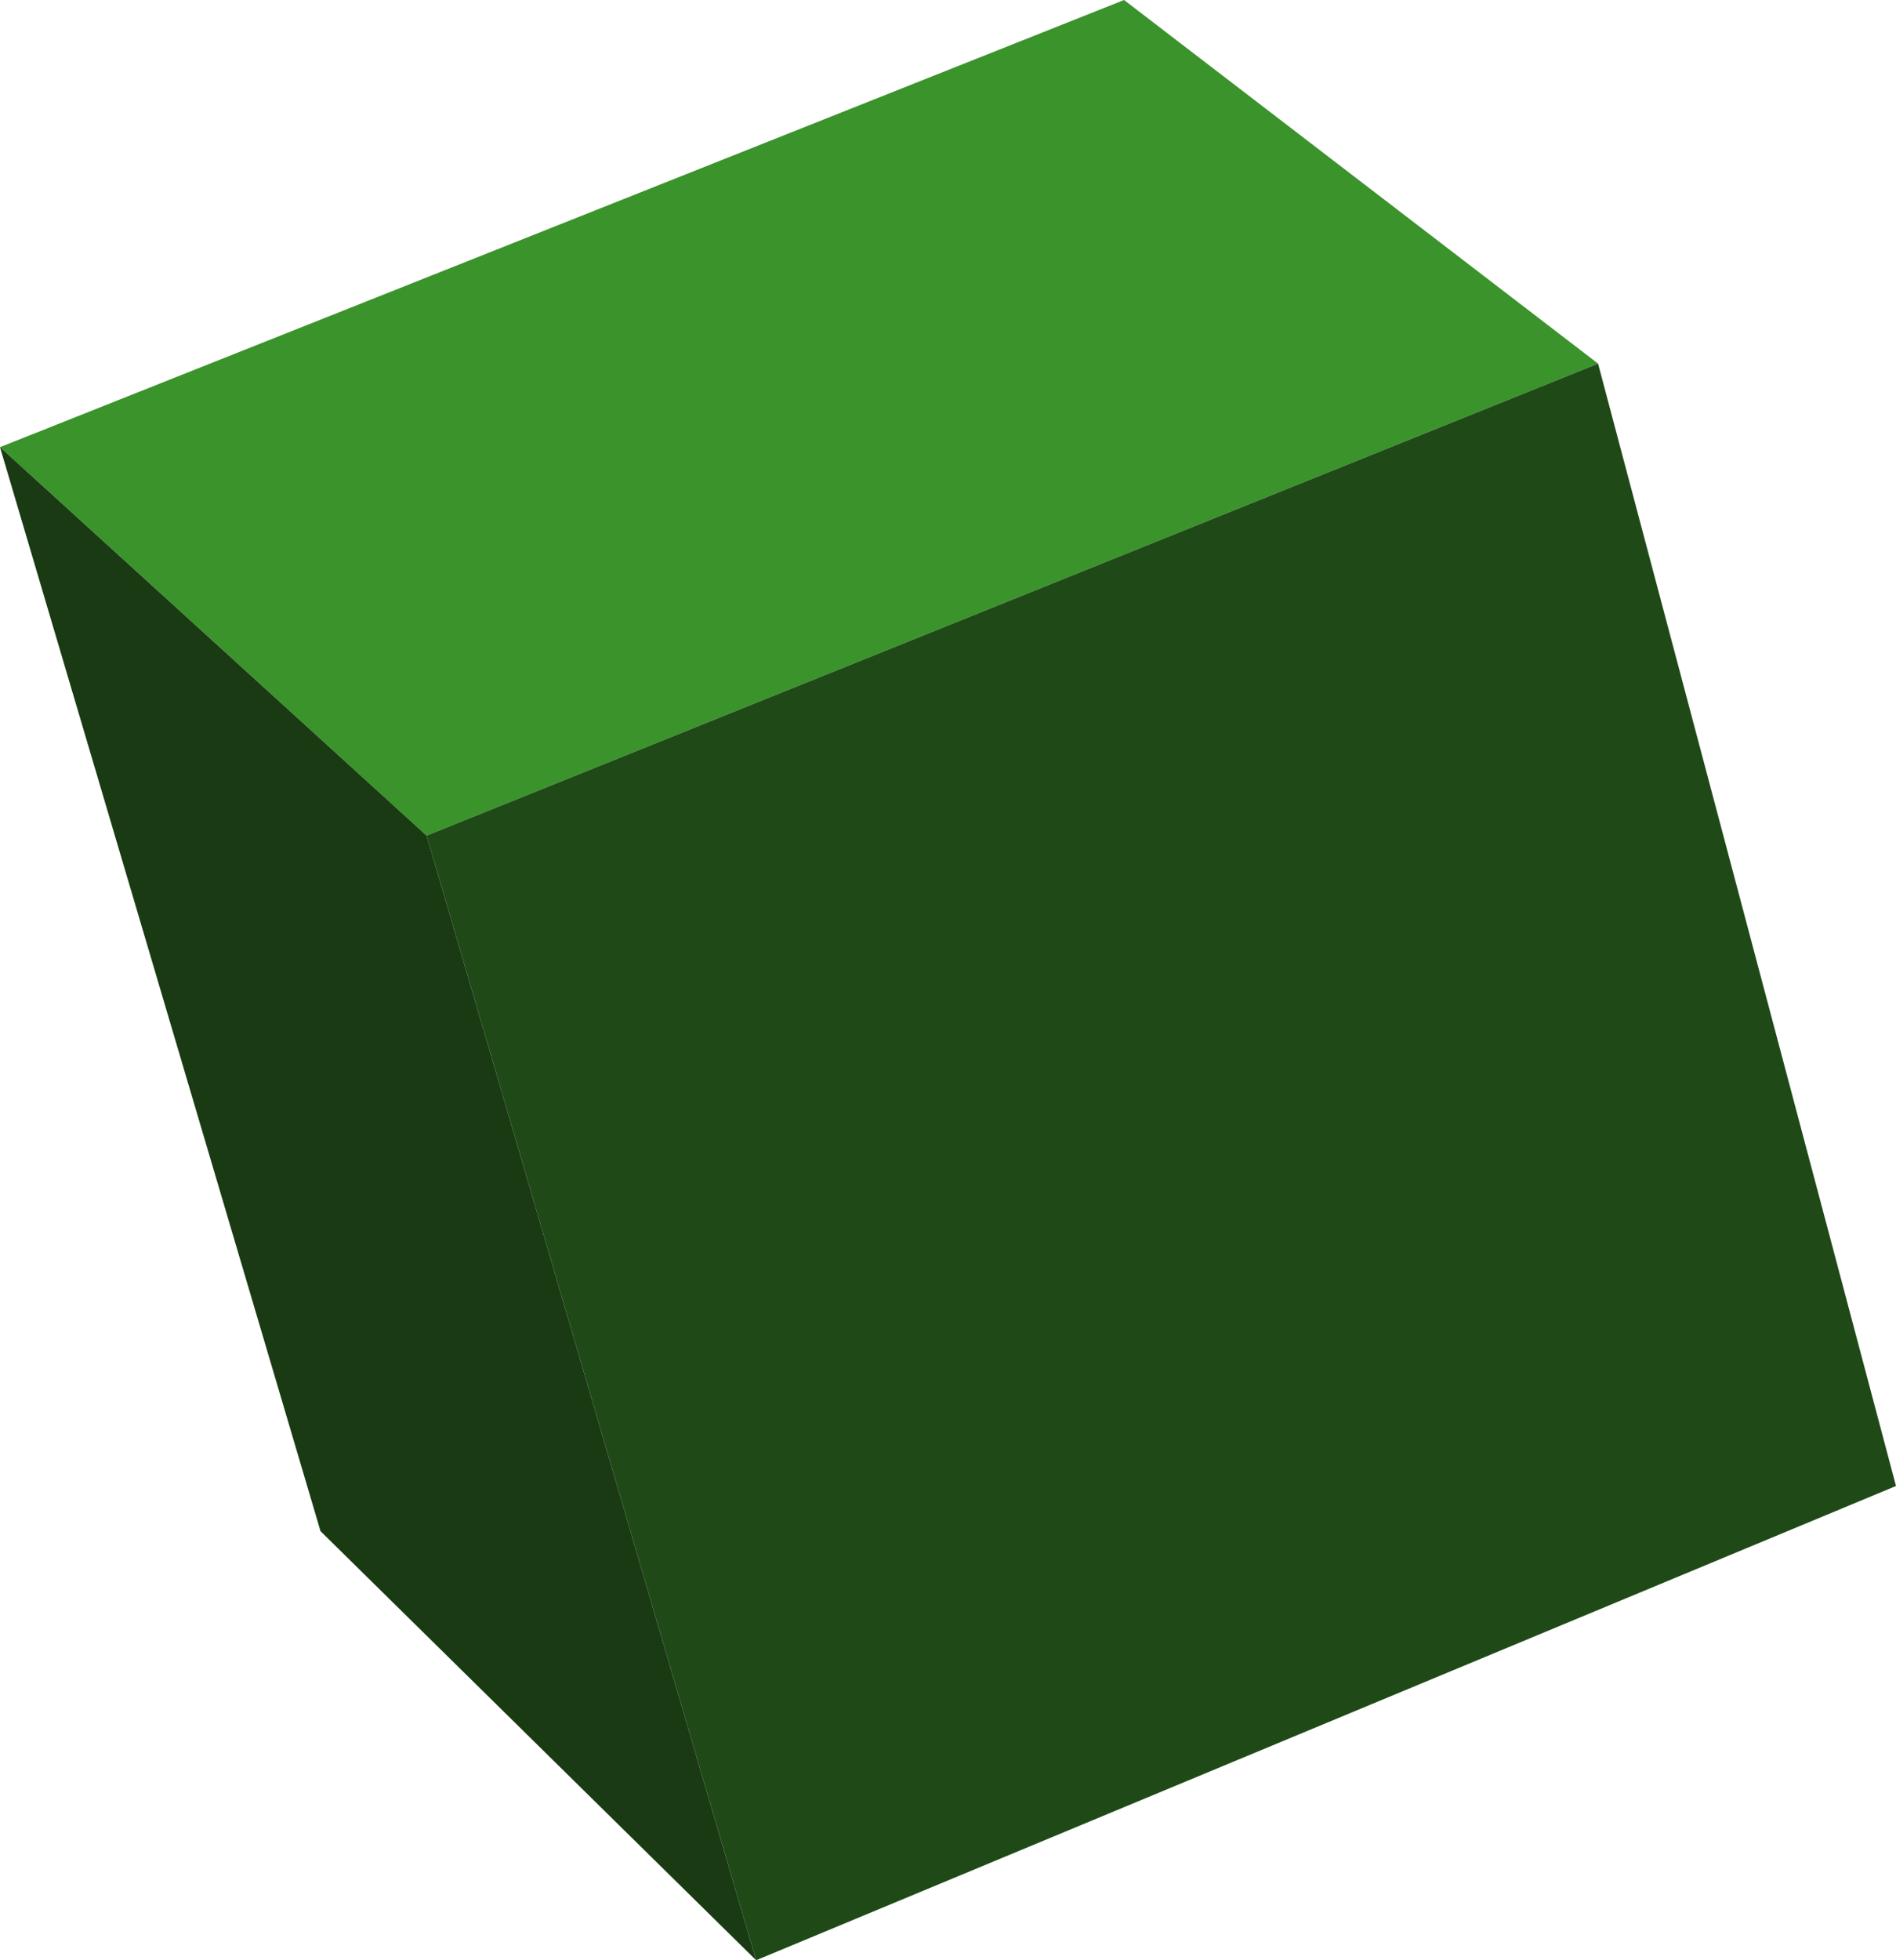
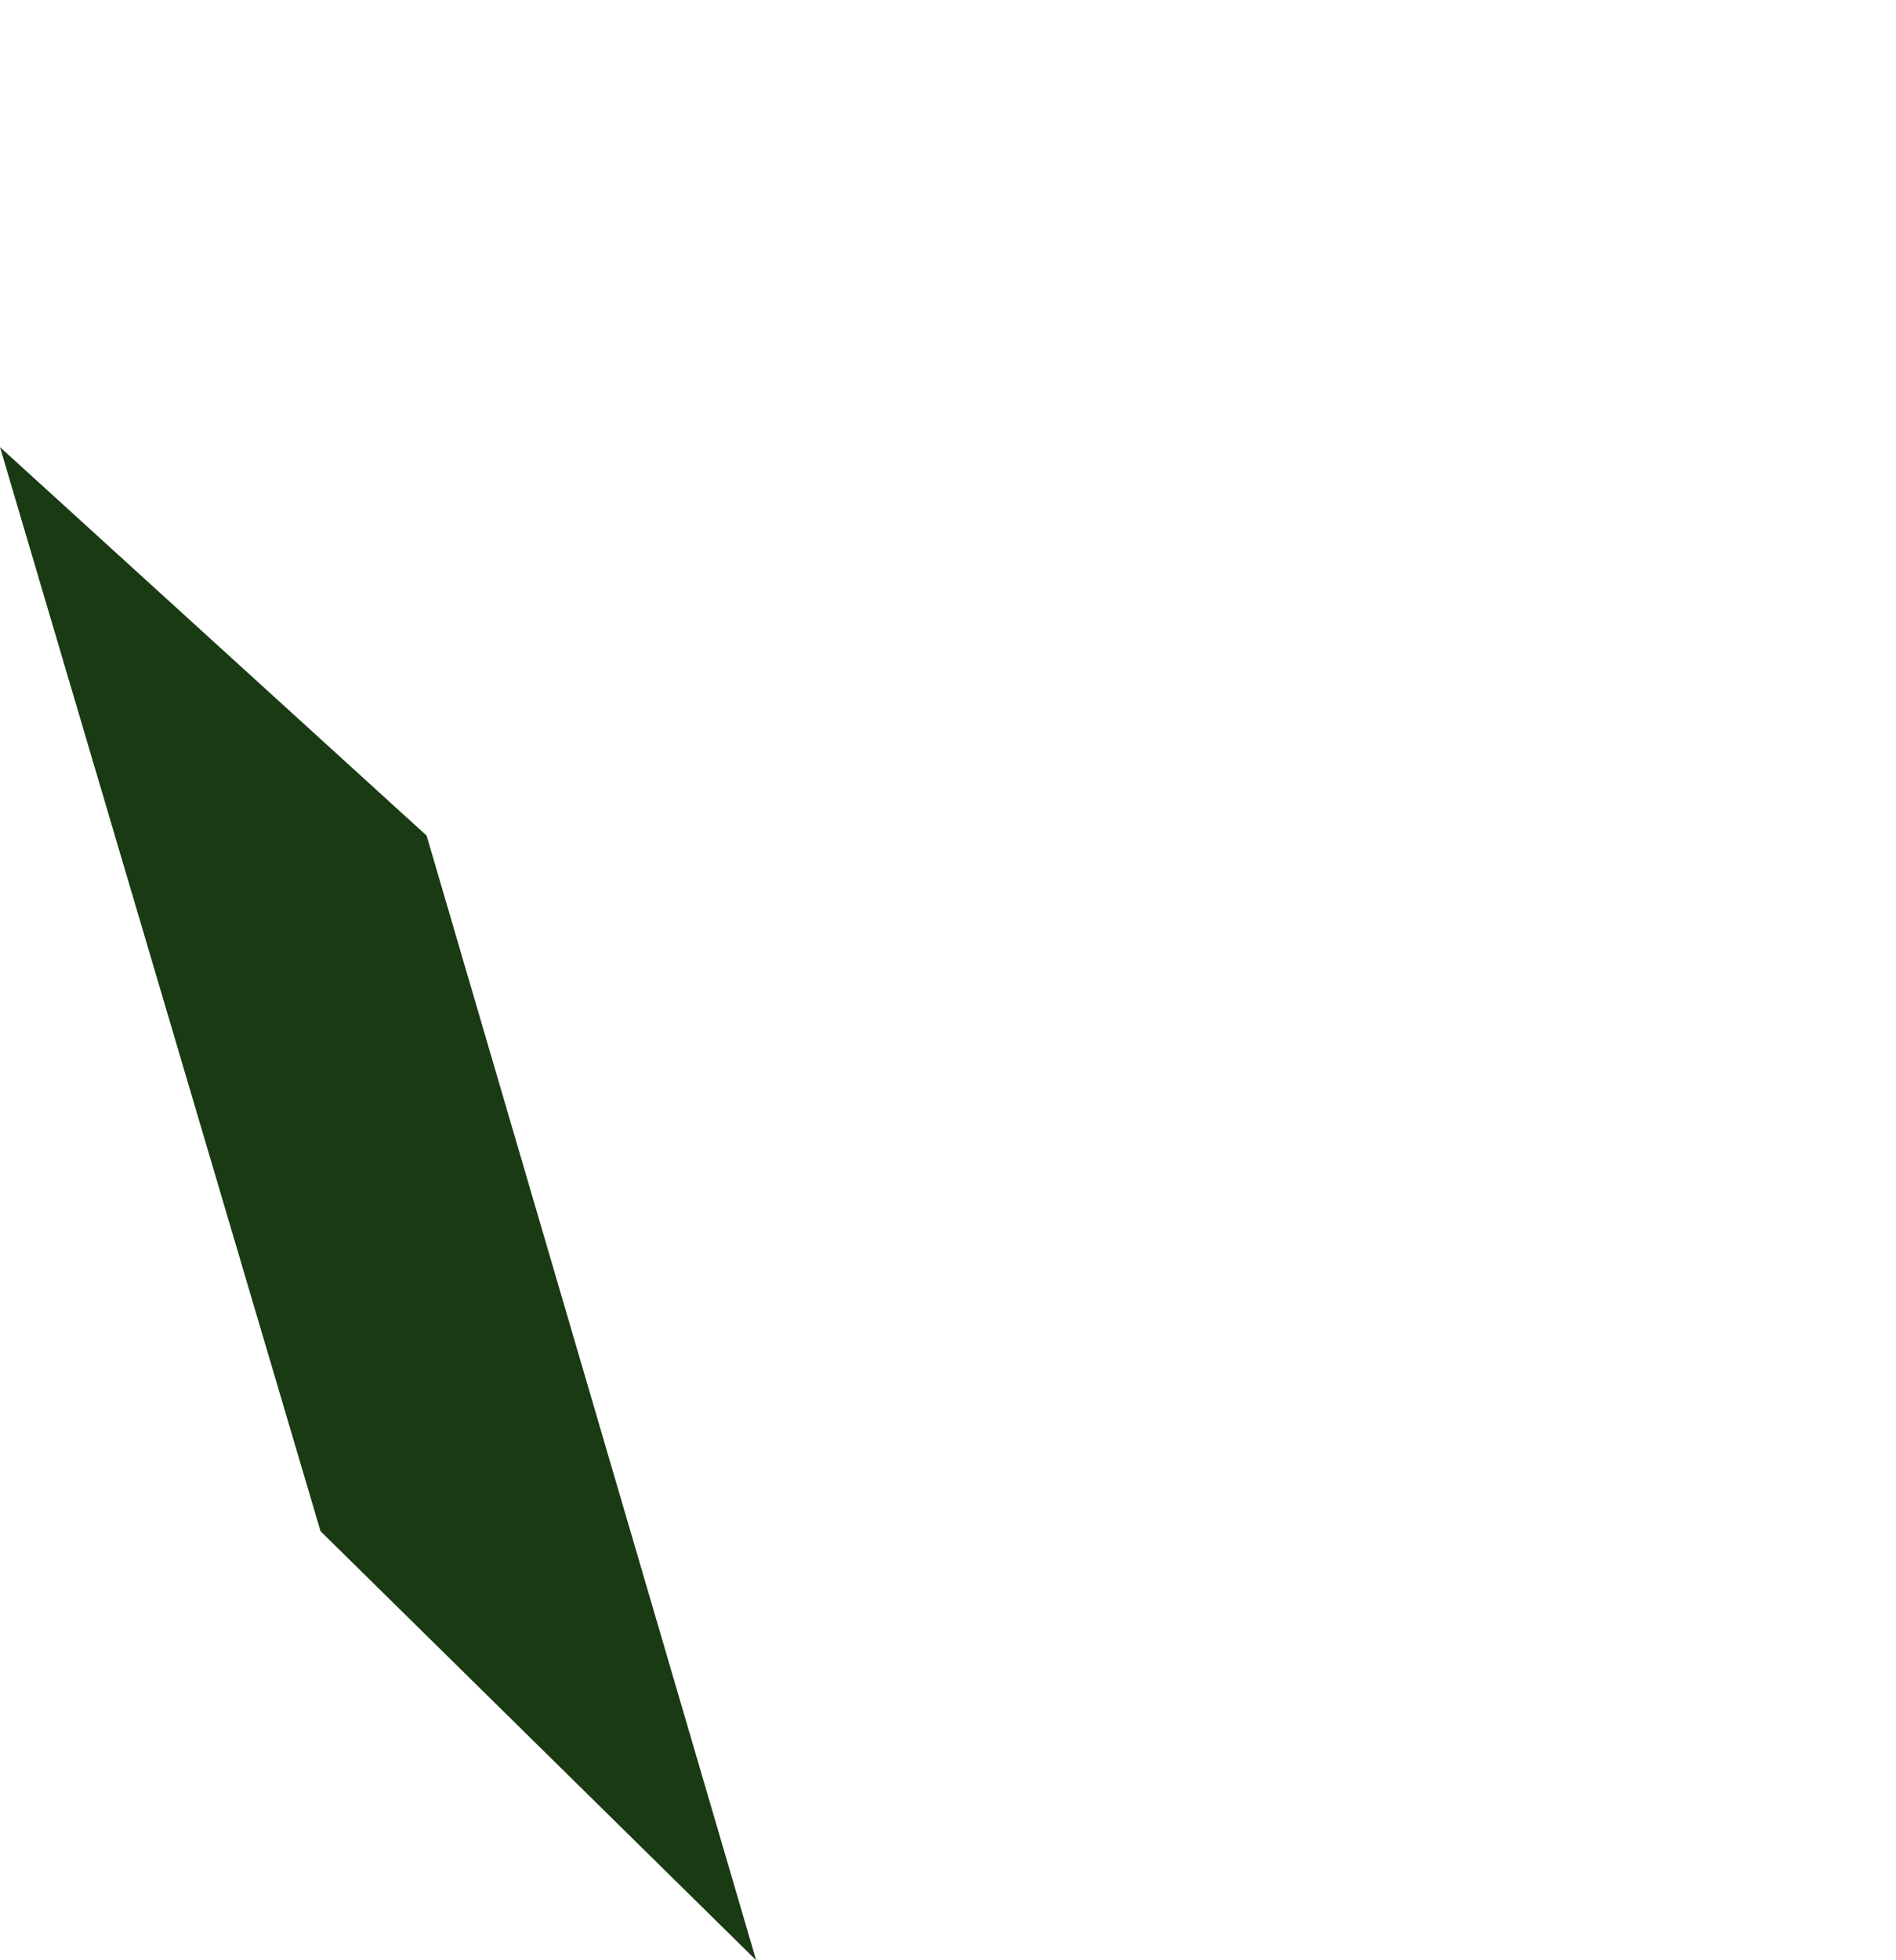
<svg xmlns="http://www.w3.org/2000/svg" height="43.4px" width="42.0px">
  <g transform="matrix(1.0, 0.0, 0.0, 1.0, 21.0, 21.7)">
-     <path d="M-21.0 -11.8 L3.9 -21.7 14.4 -13.65 -11.55 -3.2 -21.0 -11.8" fill="#3b932b" fill-rule="evenodd" stroke="none" />
-     <path d="M14.4 -13.65 L21.0 11.2 -4.25 21.7 -11.55 -3.2 14.4 -13.65" fill="#1f4a18" fill-rule="evenodd" stroke="none" />
    <path d="M-4.25 21.7 L-13.9 12.2 -21.0 -11.8 -11.55 -3.2 -4.25 21.7" fill="#193a13" fill-rule="evenodd" stroke="none" />
  </g>
</svg>